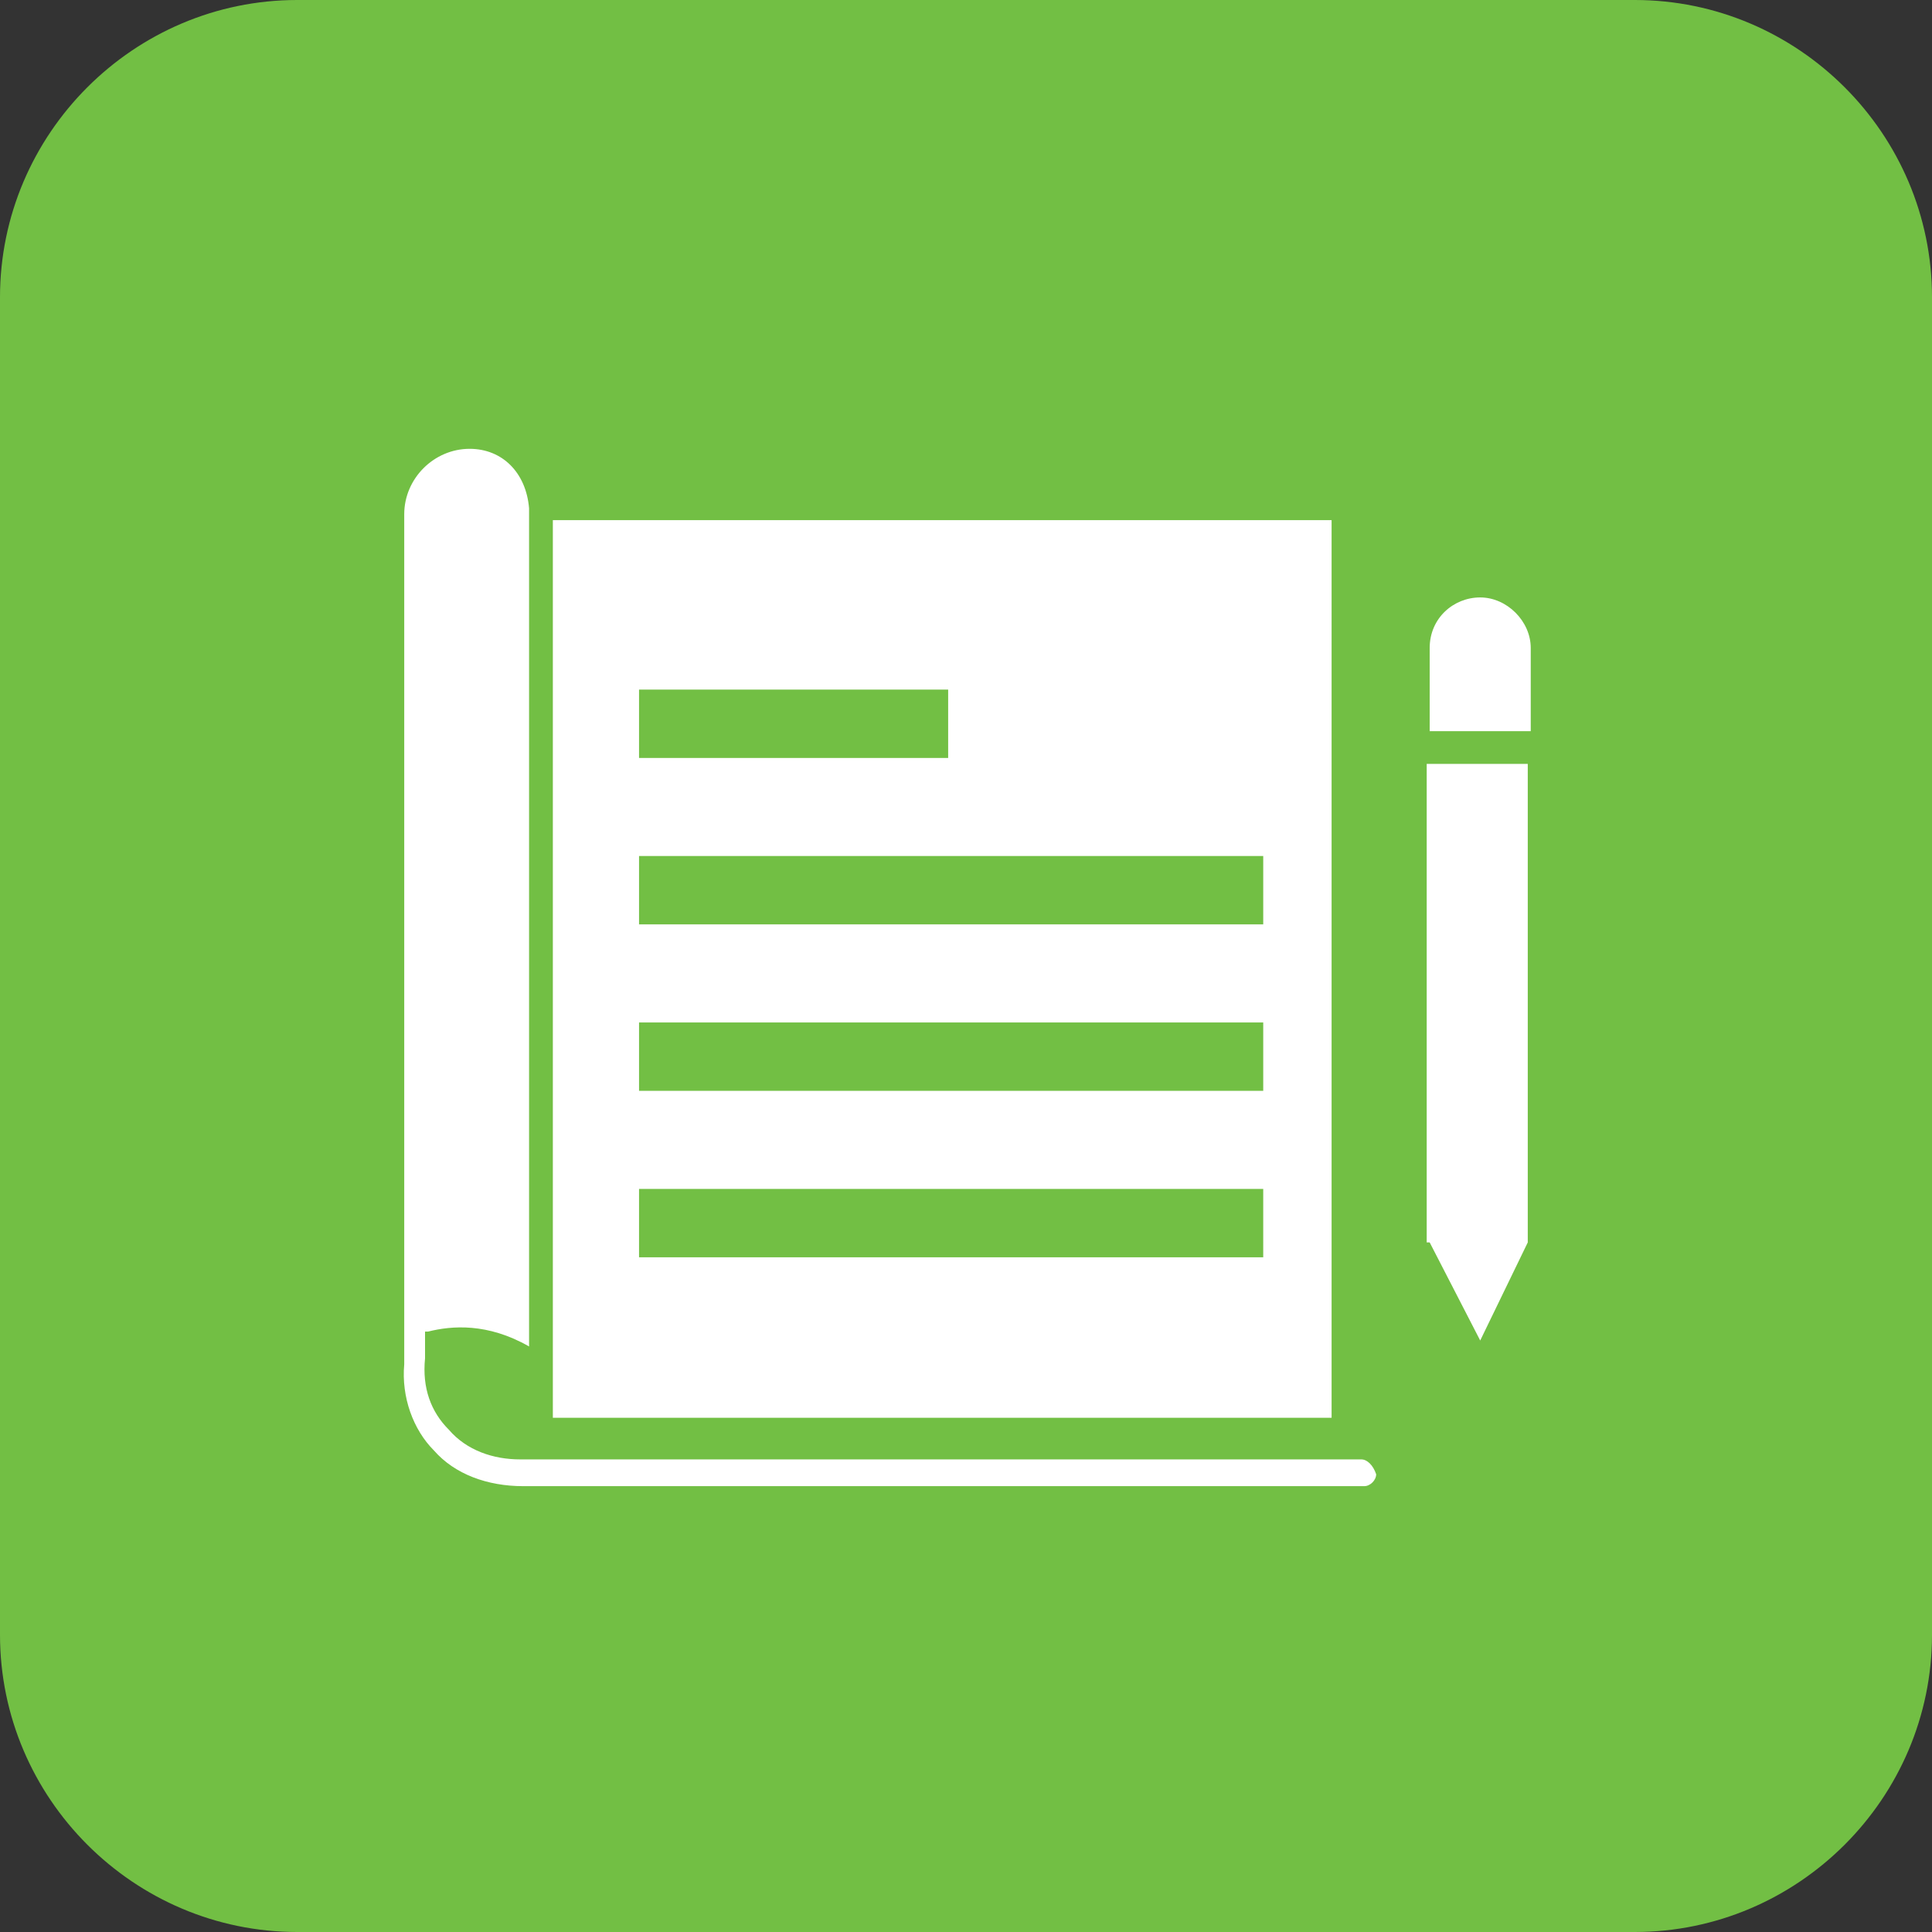
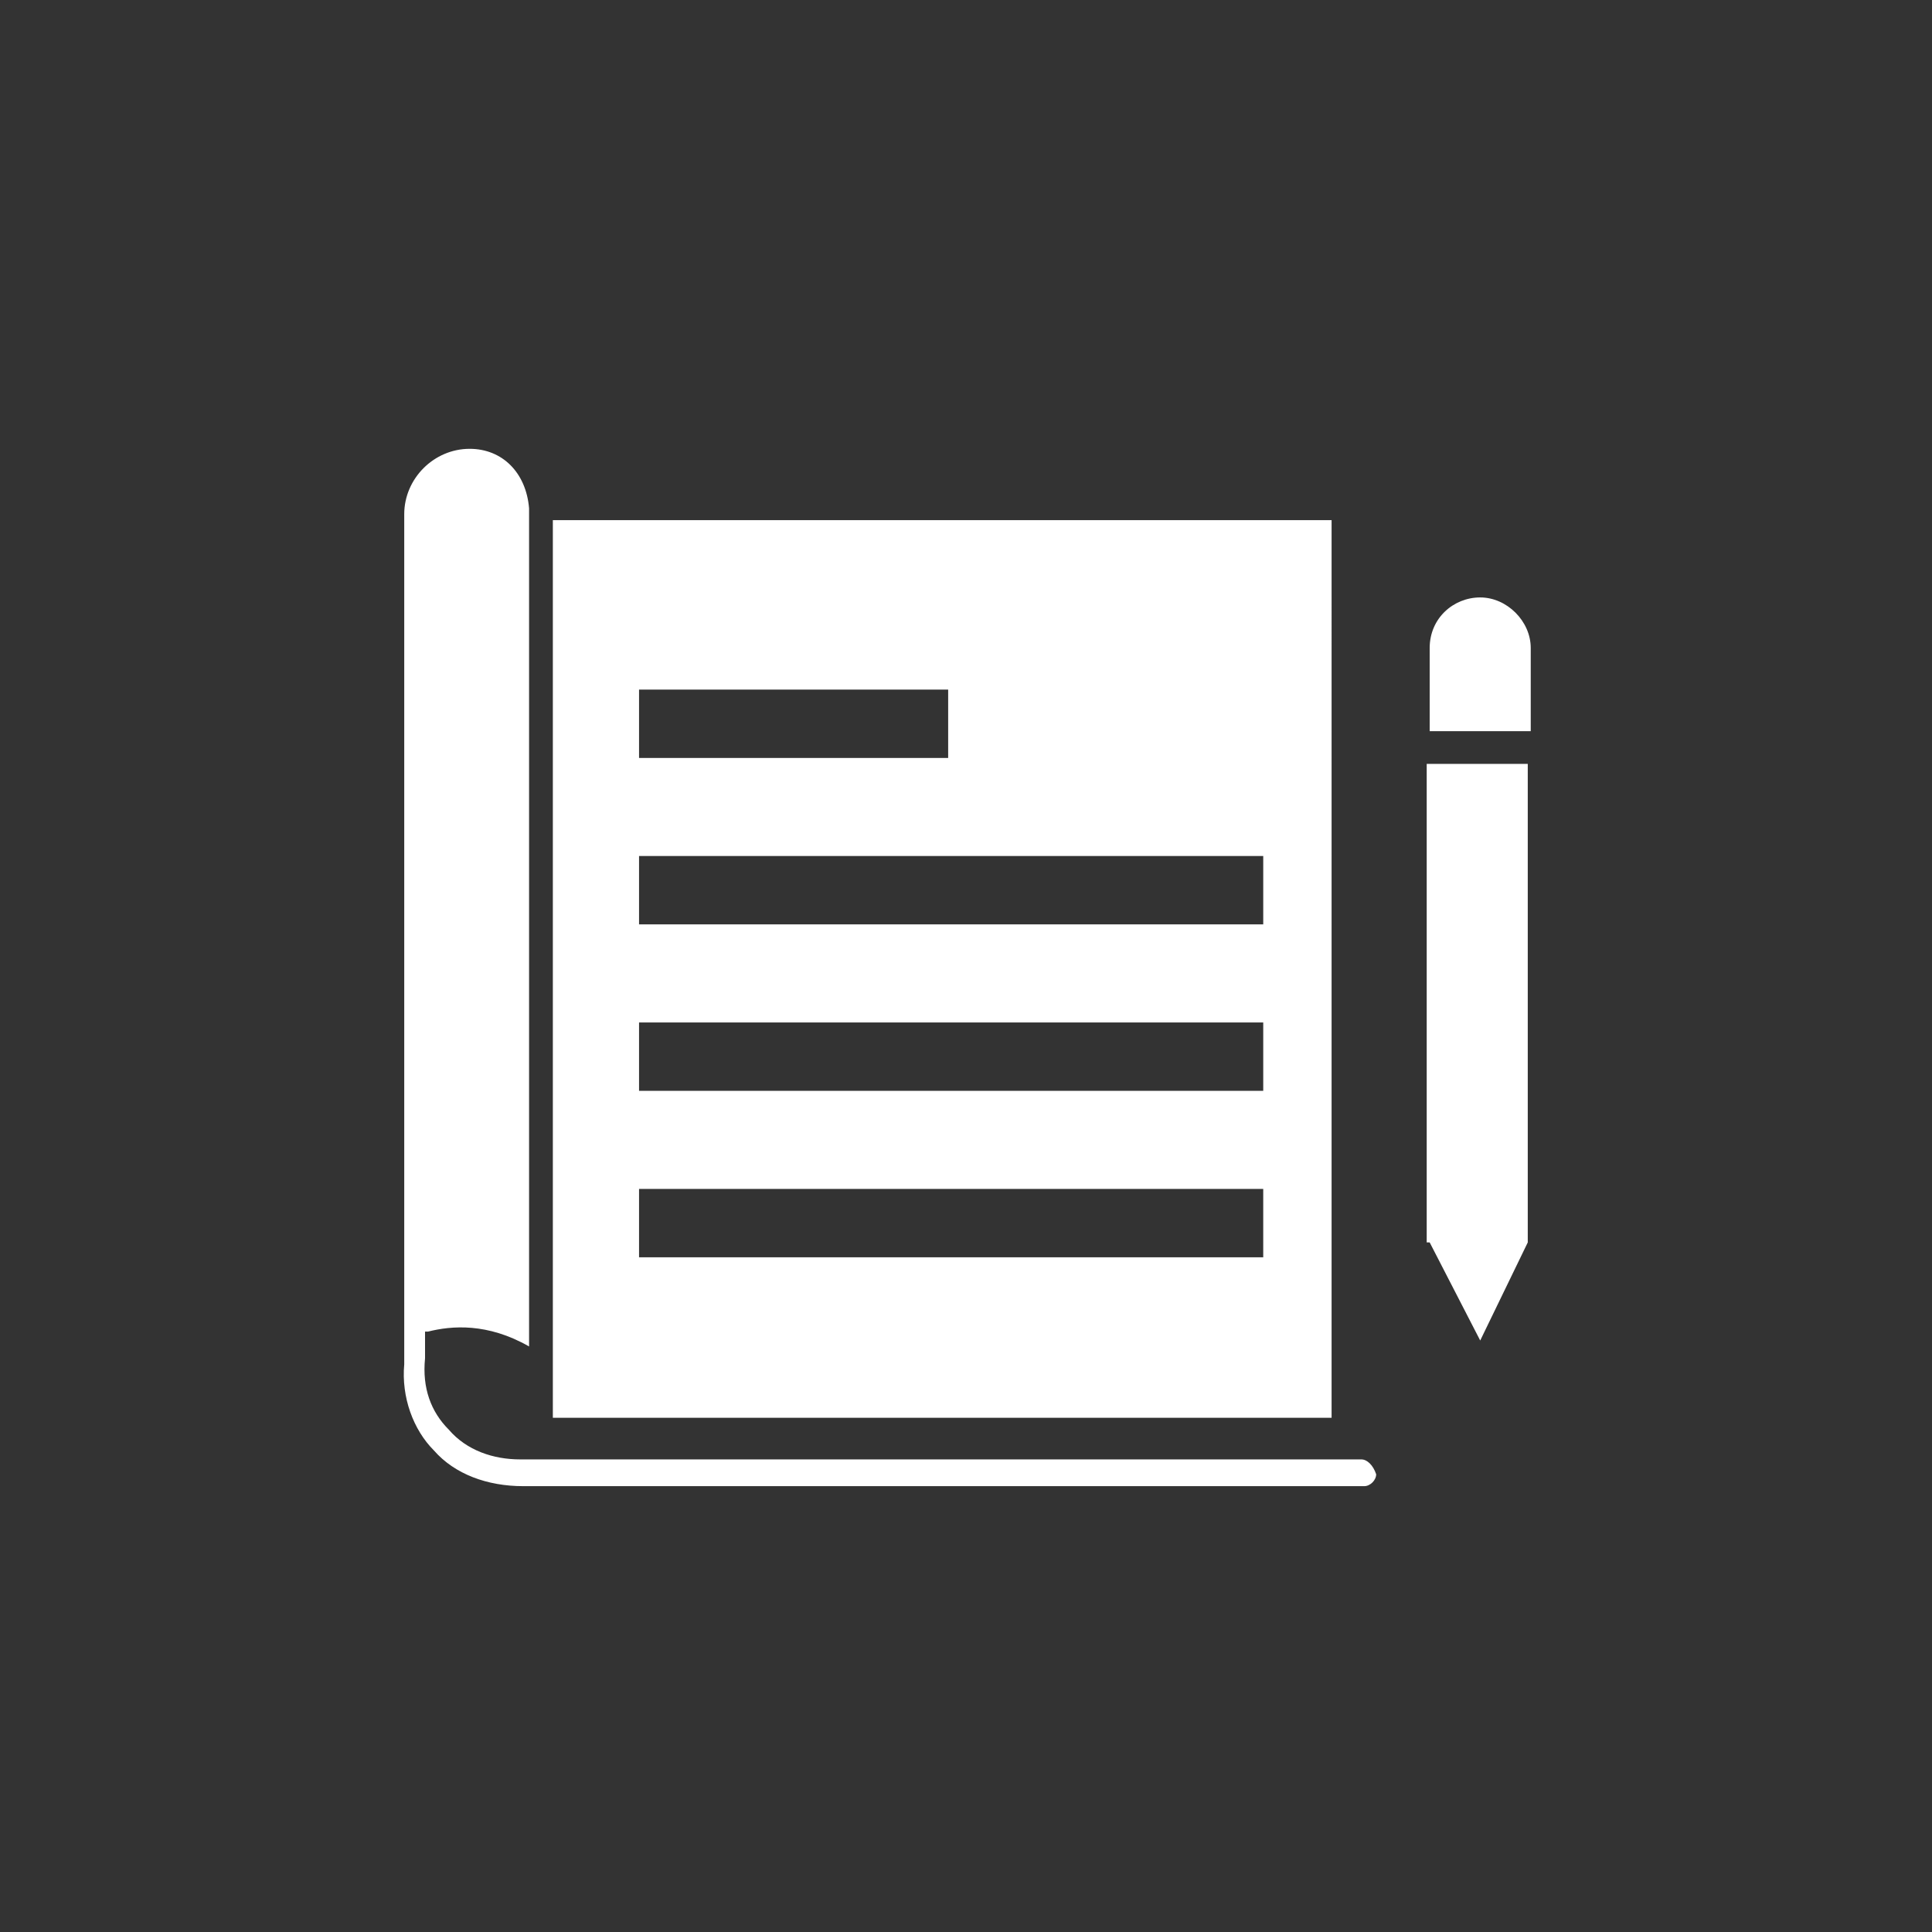
<svg xmlns="http://www.w3.org/2000/svg" version="1.1" x="0px" y="0px" viewBox="0 0 65 65" style="enable-background:new 0 0 65 65;" xml:space="preserve">
  <rect x="0" y="0" width="65" height="65" fill="#333333" stroke="none" />
  <style type="text/css"> .st0{fill:#72BF44;} .st1{fill:#FFFFFF;} .st2{fill:#72BF44;stroke:#72BF44;stroke-width:0.75;} .st3{fill-rule:evenodd;clip-rule:evenodd;fill:#FFFFFF;} </style>
  <g id="_x31_">
-     <path class="st0" d="M55,65H10C4.5,65,0,60.5,0,55V10C0,4.5,4.5,0,10,0h45c5.5,0,10,4.5,10,10v45C65,60.5,60.5,65,55,65z" />
    <path class="st0" d="M-20,65h-45c-5.5,0-10-4.5-10-10V10c0-5.5,4.5-10,10-10h45c5.5,0,10,4.5,10,10v45C-10,60.5-14.5,65-20,65z" />
    <path class="st0" d="M-20-18h-45c-5.5,0-10-4.5-10-10v-45c0-5.5,4.5-10,10-10h45c5.5,0,10,4.5,10,10v45C-10-22.5-14.5-18-20-18z" />
    <path class="st0" d="M212-18h-45c-5.5,0-10-4.5-10-10v-45c0-5.5,4.5-10,10-10h45c5.5,0,10,4.5,10,10v45C222-22.5,217.5-18,212-18z" />
    <path class="st0" d="M128-18H83c-5.5,0-10-4.5-10-10v-45c0-5.5,4.5-10,10-10h45c5.5,0,10,4.5,10,10v45C138-22.5,133.5-18,128-18z" />
    <path class="st0" d="M53-18H8C2.5-18-2-22.5-2-28v-45c0-5.5,4.5-10,10-10h45c5.5,0,10,4.5,10,10v45C63-22.5,58.5-18,53-18z" />
    <path class="st1" d="M44.8,17.5H18.6v28.7l0,0c0,0,0,0,0,0.1v1.4h26.2V17.5z M48.1,41.8l1.7,3.3l1.6-3.3V25.7h-3.4V41.8z M49.8,20.1c-0.9,0-1.7,0.7-1.7,1.7v2.8h3.4v-2.8C51.5,20.9,50.7,20.1,49.8,20.1z M45.8,49.1H17.5c-0.9,0-1.8-0.3-2.4-1 c-0.6-0.6-0.9-1.4-0.8-2.4c0,0,0,0,0-0.1v-0.8c0,0,0,0,0.1,0c0.8-0.2,2-0.3,3.4,0.5V17.1l0,0c-0.1-1.2-0.9-2-2-2 c-1.2,0-2.2,1-2.2,2.2v28.1l0,0v0.5c-0.1,1.1,0.3,2.2,1,2.9c0.7,0.8,1.8,1.2,3,1.2h28.3c0.2,0,0.4-0.2,0.4-0.4 C46.2,49.3,46,49.1,45.8,49.1z M42.5,36.7h-21v-2.3h21V36.7z M42.5,31.1h-21v-2.3h21V31.1z M31.9,25.5H21.5v-2.3h10.4V25.5z M42.5,42.3h-21V40h21V42.3z" />
  </g>
  <g id="Layer_1">
    <path class="st1" d="M-34.2,25.3c-3.2,0-5.8-2.6-5.8-5.8v-7c-0.1,0-0.3,0-0.4,0h-13.6c-1.9,0-3.5,1.6-3.5,3.5v33.8 c0,1.9,1.6,3.5,3.5,3.5h23.3c1.9,0,3.5-1.6,3.5-3.5v-24c0-0.1,0-0.3,0-0.4H-34.2z" />
    <path class="st1" d="M-34.2,23h7l-10.5-10.5v7C-37.7,21.4-36.2,23-34.2,23z" />
    <g>
      <rect x="-52.9" y="37.2" class="st0" width="21" height="2.3" />
    </g>
    <g>
      <rect x="-52.9" y="31.6" class="st0" width="21" height="2.3" />
    </g>
    <g>
      <rect x="-52.9" y="26" class="st0" width="10.4" height="2.3" />
    </g>
    <g>
      <rect x="-52.9" y="42.8" class="st0" width="21" height="2.3" />
    </g>
    <path class="st1" d="M-34.2-57.7c-3.2,0-5.8-2.6-5.8-5.8v-7c-0.1,0-0.3,0-0.4,0h-13.6c-1.9,0-3.5,1.6-3.5,3.5v33.8 c0,1.9,1.6,3.5,3.5,3.5h23.3c1.9,0,3.5-1.6,3.5-3.5v-24c0-0.1,0-0.3,0-0.4H-34.2z" />
    <path class="st1" d="M-34.2-60h7l-10.5-10.5v7C-37.7-61.6-36.2-60-34.2-60z" />
    <g>
      <rect x="-52.9" y="-46" class="st0" width="21" height="2.3" />
    </g>
    <g>
      <rect x="-52.9" y="-40.2" class="st0" width="21" height="2.3" />
    </g>
    <path class="st2" d="M-39.6-58.6c1.1-0.8,1.7-2,1.7-3.5c0-2.5-2-4.5-4.6-4.5c-2.5,0-4.6,2-4.6,4.5c0,1.4,0.6,2.6,1.7,3.5 c-3.1,1.1-5.4,4.2-5.3,7.7c0,0.4,0.4,0.7,0.7,0.7h15c0.4,0,0.7-0.4,0.7-0.7C-34.2-54.4-36.5-57.4-39.6-58.6z M-45.5-62 c0-1.7,1.3-3,3-3c1.7,0,3,1.3,3,3c0,1.7-1.3,3-3,3C-44.2-59-45.5-60.5-45.5-62z M-49.2-51.7c0.4-3.3,3.3-5.9,6.7-5.9 s6.4,2.6,6.7,5.9H-49.2z" />
    <g>
      <rect x="95.1" y="-46" class="st0" width="21" height="2.3" />
    </g>
    <g>
      <rect x="95.1" y="-40.2" class="st0" width="21" height="2.3" />
    </g>
    <path class="st2" d="M108.4-58.6c1.1-0.8,1.7-2,1.7-3.5c0-2.5-2-4.5-4.6-4.5c-2.5,0-4.6,2-4.6,4.5c0,1.4,0.6,2.6,1.7,3.5 c-3.1,1.1-5.4,4.2-5.3,7.7c0,0.4,0.4,0.7,0.7,0.7h15c0.4,0,0.7-0.4,0.7-0.7C113.8-54.4,111.5-57.4,108.4-58.6z M102.5-62 c0-1.7,1.3-3,3-3c1.7,0,3,1.3,3,3c0,1.7-1.3,3-3,3C103.8-59,102.5-60.5,102.5-62z M98.8-51.7c0.4-3.3,3.3-5.9,6.7-5.9 s6.4,2.6,6.7,5.9H98.8z" />
    <g>
      <rect x="20.1" y="-46" class="st0" width="21" height="2.3" />
    </g>
    <g>
      <rect x="20.1" y="-40.2" class="st0" width="21" height="2.3" />
    </g>
    <path class="st2" d="M33.4-58.6c1.1-0.8,1.7-2,1.7-3.5c0-2.5-2-4.5-4.6-4.5c-2.5,0-4.6,2-4.6,4.5c0,1.4,0.6,2.6,1.7,3.5 c-3.1,1.1-5.4,4.2-5.3,7.7c0,0.4,0.4,0.7,0.7,0.7h15c0.4,0,0.7-0.4,0.7-0.7C38.8-54.4,36.5-57.4,33.4-58.6z M27.5-62 c0-1.7,1.3-3,3-3c1.7,0,3,1.3,3,3c0,1.7-1.3,3-3,3C28.8-59,27.5-60.5,27.5-62z M23.8-51.7c0.4-3.3,3.3-5.9,6.7-5.9s6.4,2.6,6.7,5.9 H23.8z" />
    <g>
      <g>
        <g>
          <rect x="179.6" y="-45.7" class="st0" width="17.8" height="2" />
        </g>
      </g>
      <g>
        <g>
          <rect x="179.6" y="-40.7" class="st0" width="17.8" height="2" />
        </g>
      </g>
      <g>
        <path class="st0" d="M191-56.3c0.9-0.7,1.4-1.7,1.4-2.9c0-2.1-1.7-3.8-3.9-3.8c-2.1,0-3.9,1.7-3.9,3.8c0,1.2,0.5,2.2,1.4,2.9 c-2.7,0.9-4.6,3.5-4.5,6.6c0,0.3,0.3,0.6,0.6,0.6h12.8c0.3,0,0.6-0.3,0.6-0.6C195.6-52.8,193.6-55.3,191-56.3z M185.9-59.2 c0-1.4,1.1-2.5,2.6-2.5c1.4,0,2.6,1.1,2.6,2.5c0,1.4-1.1,2.5-2.6,2.5C187.1-56.7,185.9-57.9,185.9-59.2z M182.8-50.4 c0.3-2.8,2.8-5.1,5.7-5.1s5.4,2.2,5.7,5.1H182.8z" />
        <path class="st0" d="M194.9-48.8h-12.8c-0.5,0-0.9-0.4-0.9-0.9c-0.1-2.9,1.6-5.6,4.2-6.7c-0.8-0.7-1.1-1.7-1.1-2.8 c0-2.3,1.9-4.2,4.2-4.2c2.3,0,4.2,1.9,4.2,4.2c0,1.1-0.4,2.1-1.2,2.8c2.6,1.2,4.3,3.8,4.3,6.7C195.9-49.3,195.4-48.8,194.9-48.8z M188.5-62.8c-2,0-3.6,1.6-3.6,3.5c0,1.1,0.5,2,1.3,2.7l0.5,0.4l-0.6,0.2c-2.6,0.9-4.4,3.5-4.3,6.3c0,0.1,0.2,0.3,0.3,0.3h12.8 c0.1,0,0.3-0.2,0.3-0.3c0-2.8-1.7-5.3-4.4-6.3l-0.5-0.2l0.5-0.3c0.9-0.7,1.3-1.6,1.3-2.7C192.1-61.2,190.5-62.8,188.5-62.8z M194.6-50.1h-12.2l0-0.4c0.3-3,2.9-5.3,6-5.3c3.1,0,5.7,2.3,6,5.3L194.6-50.1z M183.1-50.8h10.7c-0.4-2.5-2.7-4.4-5.4-4.4 S183.6-53.3,183.1-50.8z M188.5-56.4c-1.6,0-2.9-1.3-2.9-2.8c0-1.6,1.3-2.8,2.9-2.8c1.6,0,2.9,1.3,2.9,2.8 C191.4-57.6,190.1-56.4,188.5-56.4z M188.5-61.4c-1.3,0-2.2,1-2.2,2.2c0,1.2,1,2.2,2.2,2.2c1.3,0,2.2-1,2.2-2.2 C190.7-60.5,189.8-61.4,188.5-61.4z" />
      </g>
      <g>
        <g>
          <path class="st1" d="M197.5-69.4c-0.1,0-2,0-2.1,0H185c-1.5,0-2.7,1.2-2.7,2.7v25.8c0,1.5,1.2,2.7,2.7,2.7h17.8 c1.5,0,2.7-1.2,2.7-2.7v-18.4c0-0.1,0-2,0-2.1L197.5-69.4z" />
        </g>
      </g>
      <g>
        <g>
          <path class="st0" d="M192.6-66c-0.1,0-2,0-2.1,0h-10.4c-1.5,0-2.7,1.2-2.7,2.7v25.8c0,1.5,1.2,2.7,2.7,2.7h17.8 c1.5,0,2.7-1.2,2.7-2.7v-18.4c0-0.1,0-2,0-2.1L192.6-66z" />
          <path class="st0" d="M197.9-33.1h-17.8c-2.4,0-4.4-2-4.4-4.4v-25.8c0-2.4,2-4.4,4.4-4.4l10.6,0c1.9,0,2,0,2.1,0 c0.4,0,0.7,0.2,1,0.5l8,8c0.3,0.3,0.4,0.6,0.5,1c0,0.3,0,2.3,0,2.3v18.4C202.3-35.1,200.3-33.1,197.9-33.1z M180.1-64.3 c-0.5,0-1,0.4-1,1v25.8c0,0.5,0.4,1,1,1h17.8c0.5,0,1-0.4,1-1v-18.4c0-0.1,0-0.8,0-1.4l-7-7c-0.4,0-0.9,0-1.2,0L180.1-64.3z" />
        </g>
        <g>
          <g>
            <path class="st1" d="M192.6-66c-0.1,0-2,0-2.1,0h-10.4c-1.5,0-2.7,1.2-2.7,2.7v25.8c0,1.5,1.2,2.7,2.7,2.7h17.8 c1.5,0,2.7-1.2,2.7-2.7v-18.4c0-0.1,0-2,0-2.1L192.6-66z" />
          </g>
        </g>
      </g>
      <g>
        <g>
          <path class="st0" d="M188.5-62.5c-0.1,0-2,0-2.1,0H176c-1.5,0-2.7,1.2-2.7,2.7V-34c0,1.5,1.2,2.7,2.7,2.7h17.8 c1.5,0,2.7-1.2,2.7-2.7v-18.4c0-0.1,0-2,0-2.1L188.5-62.5z" />
          <path class="st0" d="M193.8-29.7H176c-2.4,0-4.4-2-4.4-4.4v-25.8c0-2.4,2-4.4,4.4-4.4l10.6,0c1.9,0,2,0,2.1,0 c0.4,0,0.7,0.2,1,0.5l8,8c0.3,0.3,0.4,0.6,0.5,1c0,0.3,0,2.3,0,2.3V-34C198.2-31.6,196.3-29.7,193.8-29.7z M176-60.8 c-0.5,0-1,0.4-1,1V-34c0,0.5,0.4,1,1,1h17.8c0.5,0,1-0.4,1-1v-18.4c0-0.1,0-0.8,0-1.4l-7-7c-0.4,0-0.9,0-1.2,0l-0.2,0H176z" />
        </g>
      </g>
      <g>
        <g>
          <path class="st1" d="M191.2-52.7c-2.5,0-4.5-2-4.5-4.5v-5.3c-0.1,0-0.2,0-0.3,0H176c-1.5,0-2.7,1.2-2.7,2.7V-34 c0,1.5,1.2,2.7,2.7,2.7h17.8c1.5,0,2.7-1.2,2.7-2.7v-18.4c0-0.1,0-0.2,0-0.3H191.2z" />
        </g>
        <g>
          <path class="st1" d="M191.2-54.5h5.3l-8-8v5.3C188.5-55.7,189.7-54.5,191.2-54.5z" />
        </g>
      </g>
    </g>
    <g>
      <g>
        <rect x="174.8" y="-46.3" class="st0" width="19.9" height="2.2" />
      </g>
    </g>
    <g>
      <g>
        <rect x="174.8" y="-51.9" class="st0" width="9.8" height="2.2" />
      </g>
    </g>
    <g>
      <g>
        <rect x="174.8" y="-40.7" class="st0" width="19.9" height="2.2" />
      </g>
    </g>
  </g>
  <g id="Isolation_Mode">
    <g id="Layer_1_00000111901793176517345970000017247689455887615900_"> </g>
    <path class="st1" d="M-16.6-47.5c-0.3-0.3-0.6-0.4-1-0.4s-0.8,0.2-1,0.4l-1.8,1.7l2.2,2.1l1.8-1.7C-16.1-46-16.1-46.9-16.6-47.5z" />
    <g>
      <path class="st1" d="M-32.5-31c-0.2,0-0.4-0.1-0.5-0.2c-0.2-0.2-0.3-0.5-0.2-0.8l1-3.2c0-0.1,0.1-0.2,0.2-0.3l10.2-10.1 c0.1-0.1,0.3-0.2,0.5-0.2c0.2,0,0.4,0.1,0.5,0.2l2.2,2.1c0.1,0.1,0.2,0.3,0.2,0.5s-0.1,0.4-0.2,0.5l-3.9,4l-6.3,6.2 c-0.1,0.1-0.2,0.1-0.3,0.2l-3.2,1C-32.4-31.1-32.5-31-32.5-31z" />
      <path class="st0" d="M-21.3-45l2.2,2.1l-3.9,4l-6.3,6.2l-3.2,1l1-3.2l9.1-9L-21.3-45 M-21.3-46.5c-0.4,0-0.8,0.1-1.1,0.4l-1.1,1.1 l-9.1,9c-0.2,0.2-0.3,0.4-0.4,0.6l-1,3.2c-0.2,0.5,0,1.1,0.4,1.5c0.3,0.3,0.7,0.4,1.1,0.4c0.2,0,0.3,0,0.5-0.1l3.2-1 c0.2-0.1,0.4-0.2,0.6-0.4l6.3-6.2l3.9-4c0.3-0.3,0.4-0.7,0.4-1.1c0-0.4-0.2-0.8-0.5-1.1l-2.2-2.1C-20.6-46.4-20.9-46.5-21.3-46.5 L-21.3-46.5z" />
    </g>
    <g>
      <path class="st1" d="M-32.5-31c-0.2,0-0.4-0.1-0.5-0.2c-0.2-0.2-0.3-0.5-0.2-0.8l1-3.2c0-0.1,0.1-0.2,0.2-0.3l10.2-10.1 c0.1-0.1,0.3-0.2,0.5-0.2c0.2,0,0.4,0.1,0.5,0.2l2.2,2.1c0.1,0.1,0.2,0.3,0.2,0.5s-0.1,0.4-0.2,0.5l-3.9,4l-6.3,6.2 c-0.1,0.1-0.2,0.1-0.3,0.2l-3.2,1C-32.4-31.1-32.5-31-32.5-31z" />
      <path class="st0" d="M-21.3-45l2.2,2.1l-3.9,4l-6.3,6.2l-3.2,1l1-3.2l9.1-9L-21.3-45 M-21.3-46.5c-0.4,0-0.8,0.1-1.1,0.4l-1.1,1.1 l-9.1,9c-0.2,0.2-0.3,0.4-0.4,0.6l-1,3.2c-0.2,0.5,0,1.1,0.4,1.5c0.3,0.3,0.7,0.4,1.1,0.4c0.2,0,0.3,0,0.5-0.1l3.2-1 c0.2-0.1,0.4-0.2,0.6-0.4l6.3-6.2l3.9-4c0.3-0.3,0.4-0.7,0.4-1.1c0-0.4-0.2-0.8-0.5-1.1l-2.2-2.1C-20.6-46.4-20.9-46.5-21.3-46.5 L-21.3-46.5z" />
    </g>
    <g>
      <path class="st1" d="M30.5-28.7c-12,0-21.8-9.8-21.8-21.8c0-12,9.8-21.8,21.8-21.8c12,0,21.8,9.8,21.8,21.8 C52.3-38.5,42.5-28.7,30.5-28.7z M30.5-69.6C20-69.6,11.4-61,11.4-50.5S20-31.4,30.5-31.4S49.6-40,49.6-50.5S41-69.6,30.5-69.6z" />
    </g>
    <path class="st1" d="M40.7-55.5h-5.1v-5c0-0.6-0.6-1.2-1.2-1.2h-7.8c-0.6,0-1.2,0.6-1.2,1.2v5h-5.1c-0.6,0-1.2,0.6-1.2,1.2v7.7 c0,0.6,0.6,1.2,1.2,1.2h5.1v5c0,0.6,0.6,1.2,1.2,1.2h7.8c0.6,0,1.2-0.6,1.2-1.2v-5h5.1c0.6,0,1.2-0.6,1.2-1.2v-7.7 C41.9-54.9,41.3-55.5,40.7-55.5z M39.4-48h-5.1c-0.6,0-1.2,0.6-1.2,1.2v5h-5.1v-5c0-0.8-0.6-1.2-1.2-1.2h-5.1v-5h5.1 c0.6,0,1.2-0.6,1.2-1.2v-5h5.1v5c0,0.6,0.6,1.2,1.2,1.2h5.1V-48z" />
    <g>
      <path class="st3" d="M89.7-62.4v18.1c0,1.4,0.8,3,1.9,3.7l8.8,5.3l-11.6-4.1c-0.7-0.2-1.1-1.4-1.1-2.2v-20.8c0-0.9,0.8-1,1.3-0.9 C89.5-63.3,89.7-62.9,89.7-62.4z" />
      <path class="st3" d="M86-58.8v17.1c0,1.4,0.6,3.2,1.9,3.7l9.2,3.2l-9.8-1.7c-1.8-0.3-3.7-0.6-3.7-3v-19.6C83.6-62,86-62.6,86-58.8 z" />
-       <path class="st3" d="M121.3-62.4v18.1c0,1.4-0.8,3-1.9,3.7l-8.8,5.3l11.6-4.1c0.7-0.2,1.1-1.4,1.1-2.2v-20.8c0-0.9-0.8-1-1.3-0.9 C121.5-63.3,121.3-62.9,121.3-62.4z" />
+       <path class="st3" d="M121.3-62.4v18.1c0,1.4-0.8,3-1.9,3.7l-8.8,5.3c0.7-0.2,1.1-1.4,1.1-2.2v-20.8c0-0.9-0.8-1-1.3-0.9 C121.5-63.3,121.3-62.9,121.3-62.4z" />
      <path class="st3" d="M125-58.8v17.1c0,1.4-0.6,3.2-1.9,3.7l-9.2,3.2l9.8-1.7c1.8-0.3,3.7-0.6,3.7-3v-19.6 C127.4-62,125-62.6,125-58.8z" />
      <path class="st3" d="M118.5-65.8L108-59.5c-0.6,0.4-1.1,1.4-1.1,2.2v20.8c0,0.9,0.5,1.2,1.1,0.9l10.5-6.3c0.6-0.4,1.1-1.4,1.1-2.2 V-65C119.7-65.8,119.2-66.2,118.5-65.8z M117.4-47.3l-9,5.5c-0.1,0.1-0.3,0-0.3-0.1c-0.1-0.1,0-0.3,0.1-0.3l9-5.5 c0.1-0.1,0.3,0,0.3,0.1C117.6-47.5,117.5-47.3,117.4-47.3z M117.4-51.8l-9,5.5c-0.1,0.1-0.3,0-0.3-0.1c-0.1-0.1,0-0.3,0.1-0.3 l9-5.5c0.1-0.1,0.3,0,0.3,0.1C117.6-52,117.5-51.9,117.4-51.8z M117.4-56.3l-9,5.5c-0.1,0.1-0.3,0-0.3-0.1c-0.1-0.1,0-0.3,0.1-0.3 l9-5.5c0.1-0.1,0.3,0,0.3,0.1C117.6-56.5,117.5-56.4,117.4-56.3z M117.4-60.8l-9,5.5c-0.1,0.1-0.3,0-0.3-0.1 c-0.1-0.1,0-0.3,0.1-0.3l9-5.5c0.1-0.1,0.3,0,0.3,0.1C117.6-61.1,117.5-60.9,117.4-60.8z" />
      <path class="st3" d="M103.1-59.6L92.5-66c-0.6-0.4-1.1,0-1.1,0.9v20.8c0,0.9,0.5,1.9,1.1,2.2l10.5,6.3c0.6,0.4,1.1,0,1.1-0.9 v-20.8C104.2-58.3,103.7-59.3,103.1-59.6z M102.5-41.9c-0.1,0.1-0.2,0.2-0.3,0.1l-9-5.5c-0.1-0.1-0.2-0.2-0.1-0.3 c0.1-0.1,0.2-0.2,0.3-0.1l9,5.5C102.6-42.2,102.6-42,102.5-41.9z M102.5-46.4c-0.1,0.1-0.2,0.2-0.3,0.1l-9-5.5 C93-51.9,93-52,93.1-52.1c0.1-0.1,0.2-0.2,0.3-0.1l9,5.5C102.6-46.7,102.6-46.5,102.5-46.4z M102.5-50.9c-0.1,0.1-0.2,0.2-0.3,0.1 l-9-5.5c-0.1-0.1-0.2-0.2-0.1-0.3c0.1-0.1,0.2-0.2,0.3-0.1l9,5.5C102.6-51.2,102.6-51,102.5-50.9z M102.5-55.4 c-0.1,0.1-0.2,0.2-0.3,0.1l-9-5.5c-0.1-0.1-0.2-0.2-0.1-0.3c0.1-0.1,0.2-0.2,0.3-0.1l9,5.5C102.6-55.7,102.6-55.6,102.5-55.4z" />
    </g>
    <g>
      <ellipse class="st1" cx="-26.1" cy="47.8" rx="8.2" ry="8.1" />
      <path class="st0" d="M-26.1,56.9c-5.1,0-9.2-4.1-9.2-9.1c0-5,4.1-9.1,9.2-9.1c5.1,0,9.2,4.1,9.2,9.1C-16.9,52.8-21,56.9-26.1,56.9 z M-26.1,40.7c-4,0-7.2,3.2-7.2,7.1s3.2,7.1,7.2,7.1s7.2-3.2,7.2-7.1S-22.1,40.7-26.1,40.7z" />
    </g>
    <g>
      <path class="st0" d="M-23.3,44.9c-0.3,0-0.5,0.1-0.7,0.3l-2.8,2.8C-26.8,48-26.9,48-27,48c-0.1,0-0.2-0.1-0.3-0.1l-0.9-0.9 c-0.2-0.2-0.4-0.3-0.7-0.3c-0.3,0-0.5,0.1-0.7,0.3c-0.3,0.3-0.3,0.9,0,1.2l2.5,2.5l4.4-4.3c0.3-0.3,0.3-0.9,0-1.2 C-22.8,45-23,44.9-23.3,44.9z" />
    </g>
  </g>
</svg>